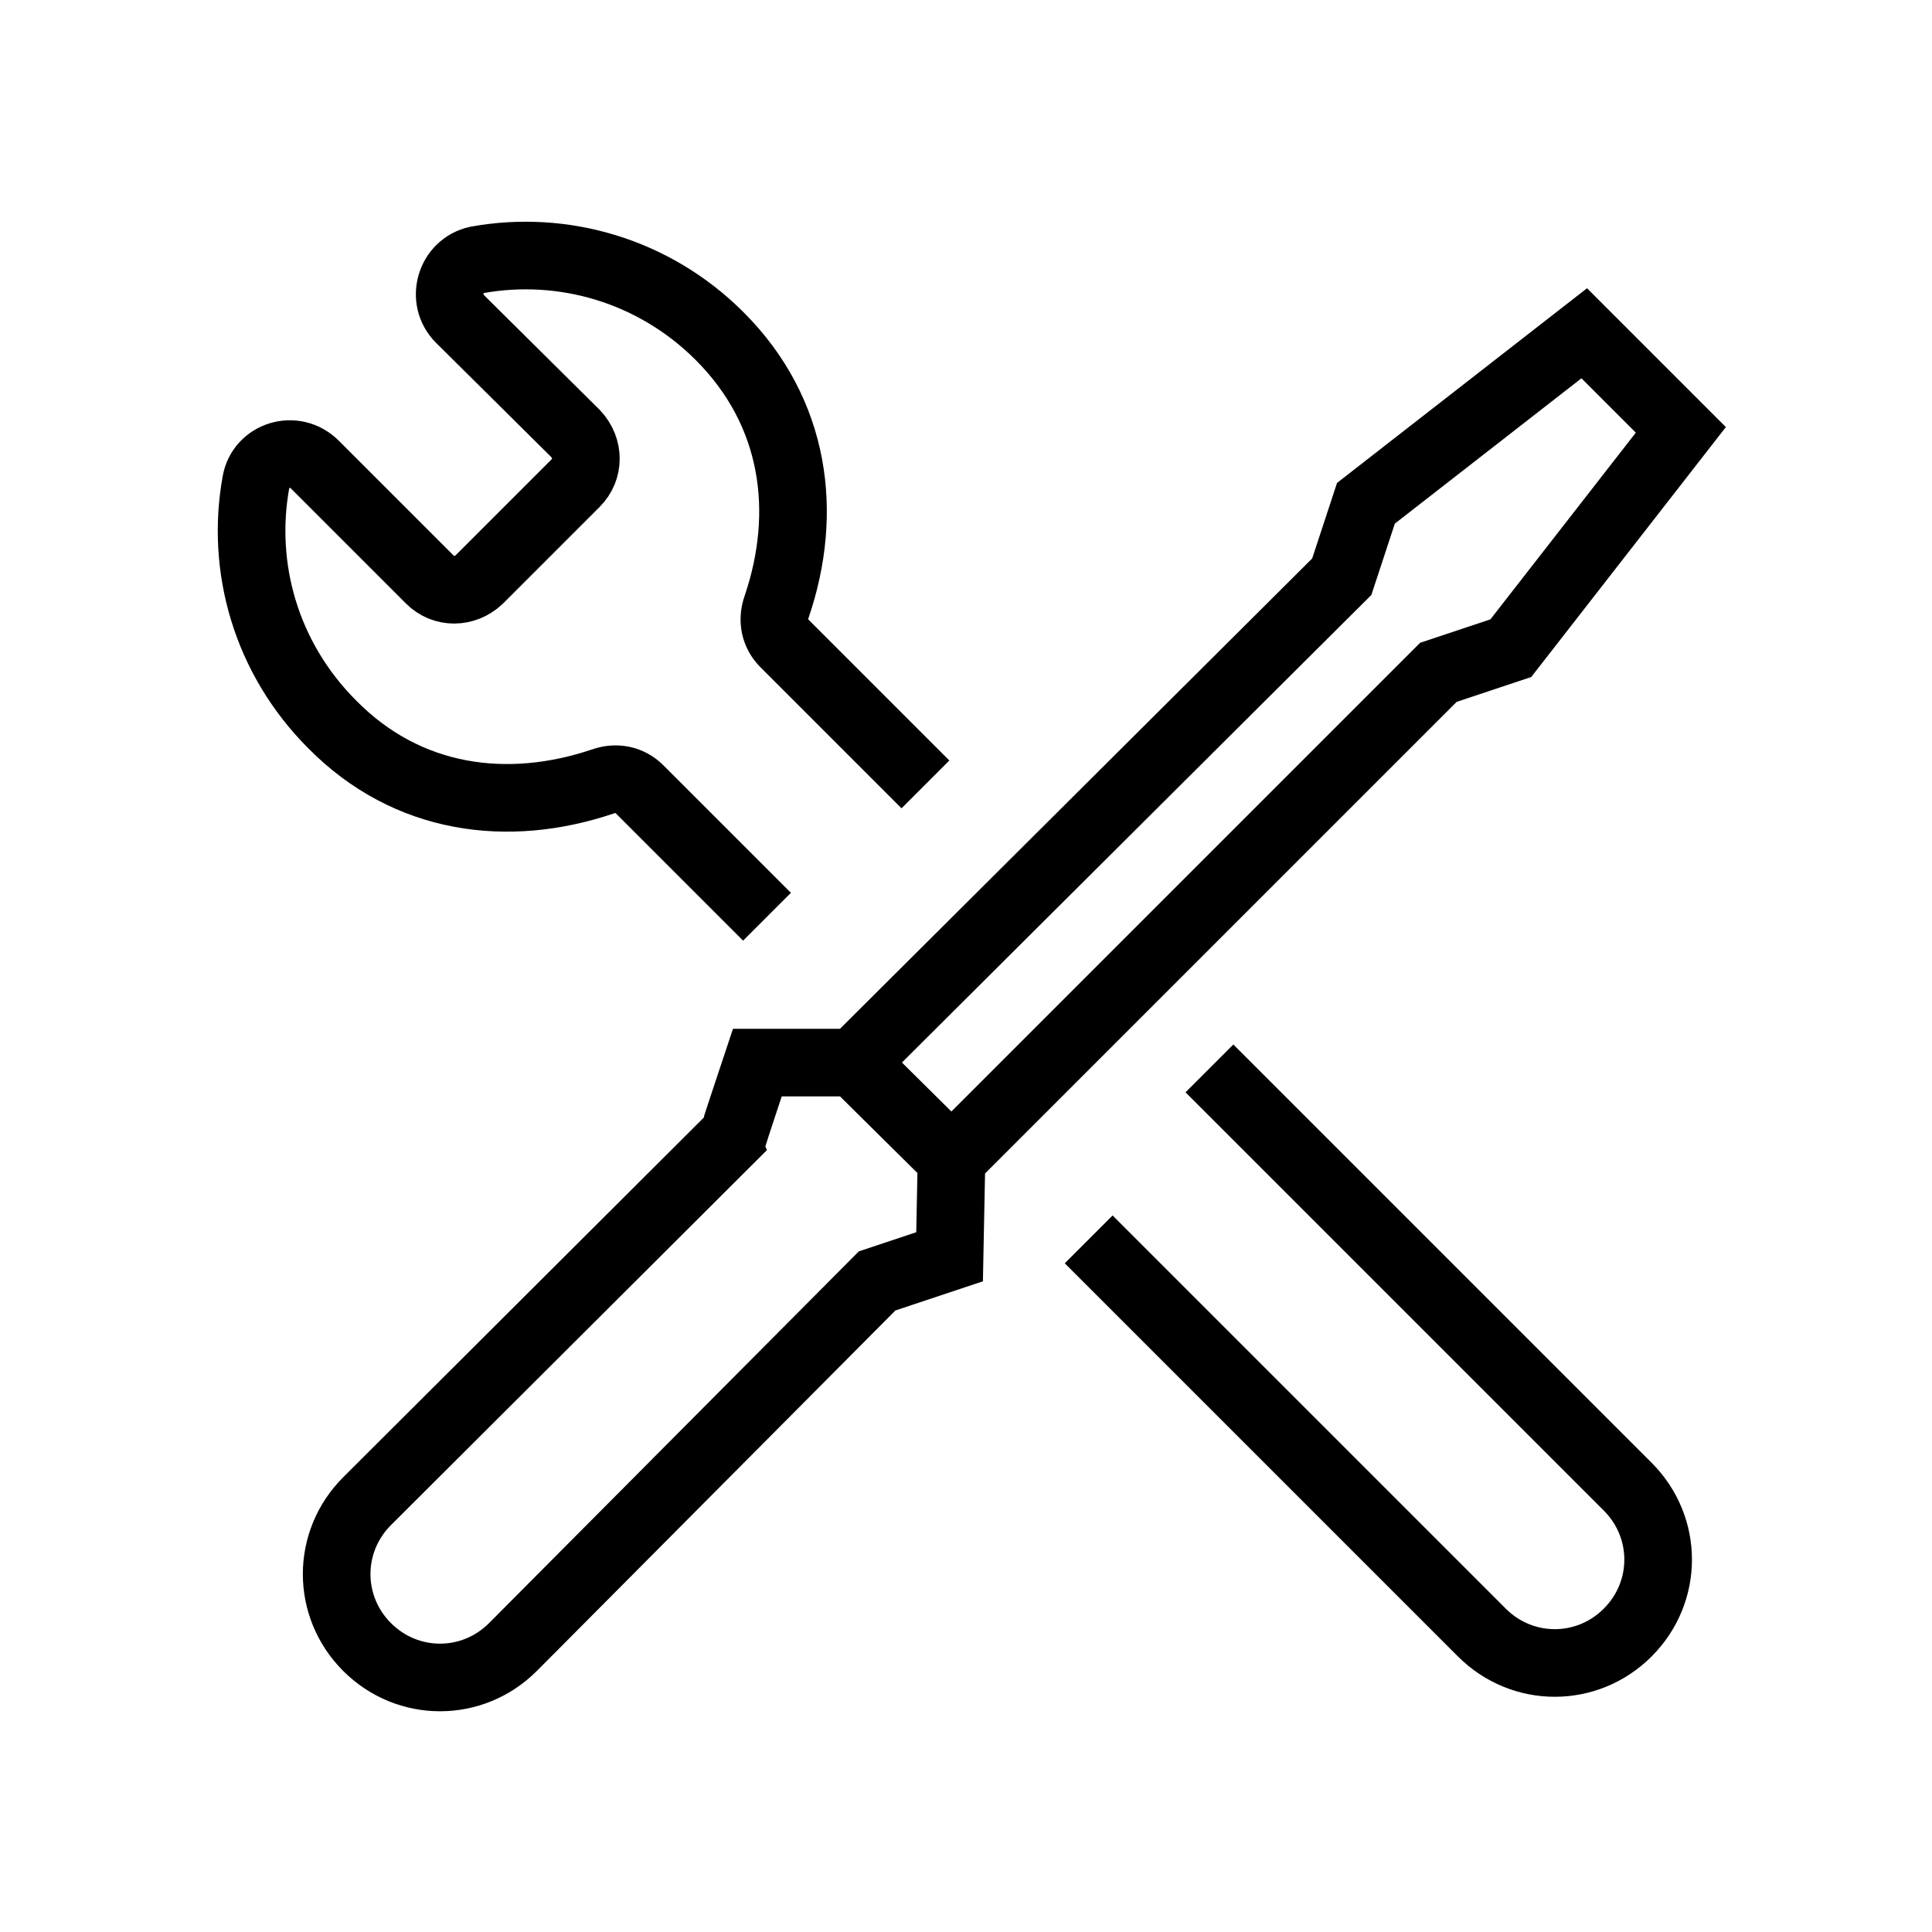
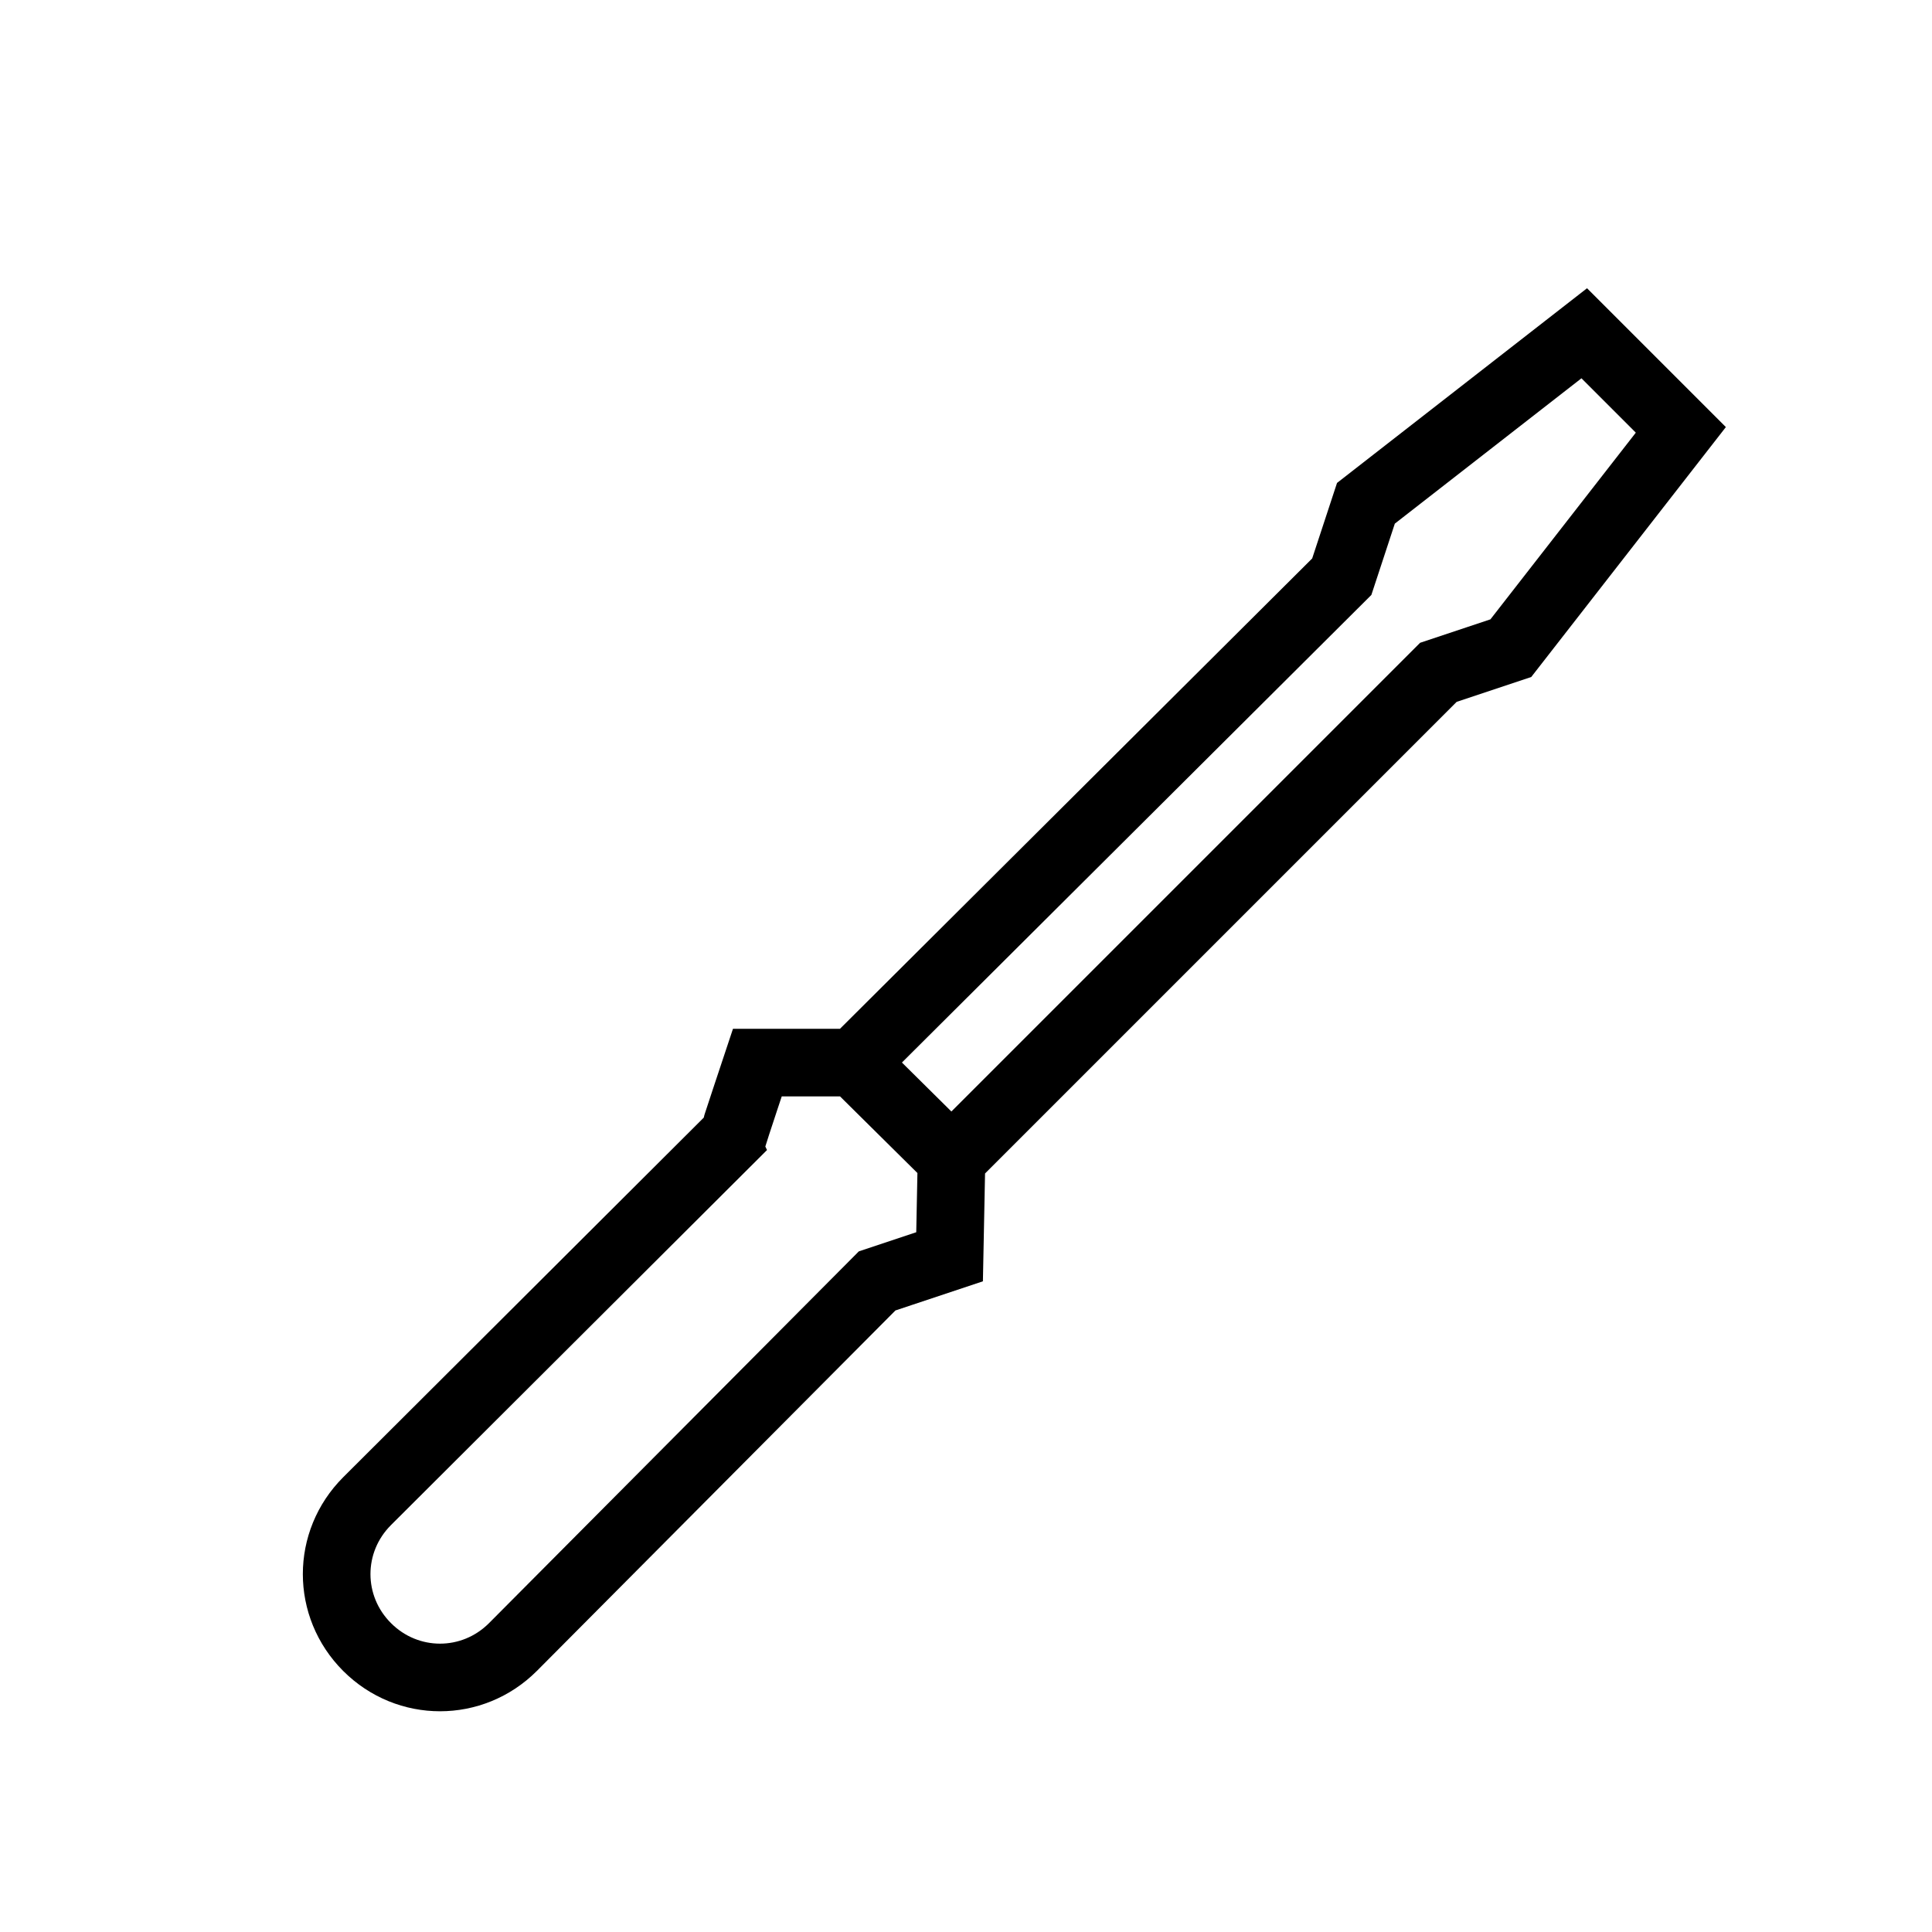
<svg xmlns="http://www.w3.org/2000/svg" version="1.1" id="Layer_1" x="0px" y="0px" viewBox="0 0 200 200" style="enable-background:new 0 0 200 200;" xml:space="preserve">
  <style type="text/css">
	.st0{fill:none;stroke:#000000;stroke-width:7;stroke-miterlimit:10;}
</style>
  <g>
-     <path class="st0" d="M125.2,110.6l43.3,43.3c4.2,4.2,4.2,10.9,0,15.1c-4.2,4.2-10.9,4.2-15.1,0l-40.7-40.7 M79.4,94.9L66.2,81.7   c-1-1-2.4-1.3-3.8-0.8c-9.8,3.3-20.2,2-28-5.9c-6.9-6.9-9.5-16.3-7.9-25.1c0.5-2.8,4-3.9,6.1-1.8L44.5,60c1.4,1.4,3.6,1.4,5.1,0   l10-10c1.4-1.4,1.4-3.6,0-5.1L47.6,33c-2-2-1-5.5,1.8-6.1c8.9-1.6,18.3,1.1,25.1,7.9c7.9,7.9,9.2,18.3,5.9,28   c-0.5,1.4-0.2,2.8,0.8,3.8l14.6,14.6" />
    <path class="st0" d="M98.5,120l-10.1-10h-10c0,0-2.5,7.5-2.5,7.6L38,155.4c-4.2,4.2-4.2,10.9,0,15.1c4.2,4.2,10.9,4.2,15.1,0   l37.7-37.9l7.5-2.5L98.5,120z M98.5,120l50.4-50.4l7.5-2.5L174,44.5l-10-10l-22.6,17.6l-2.5,7.6L88.4,110" />
  </g>
</svg>